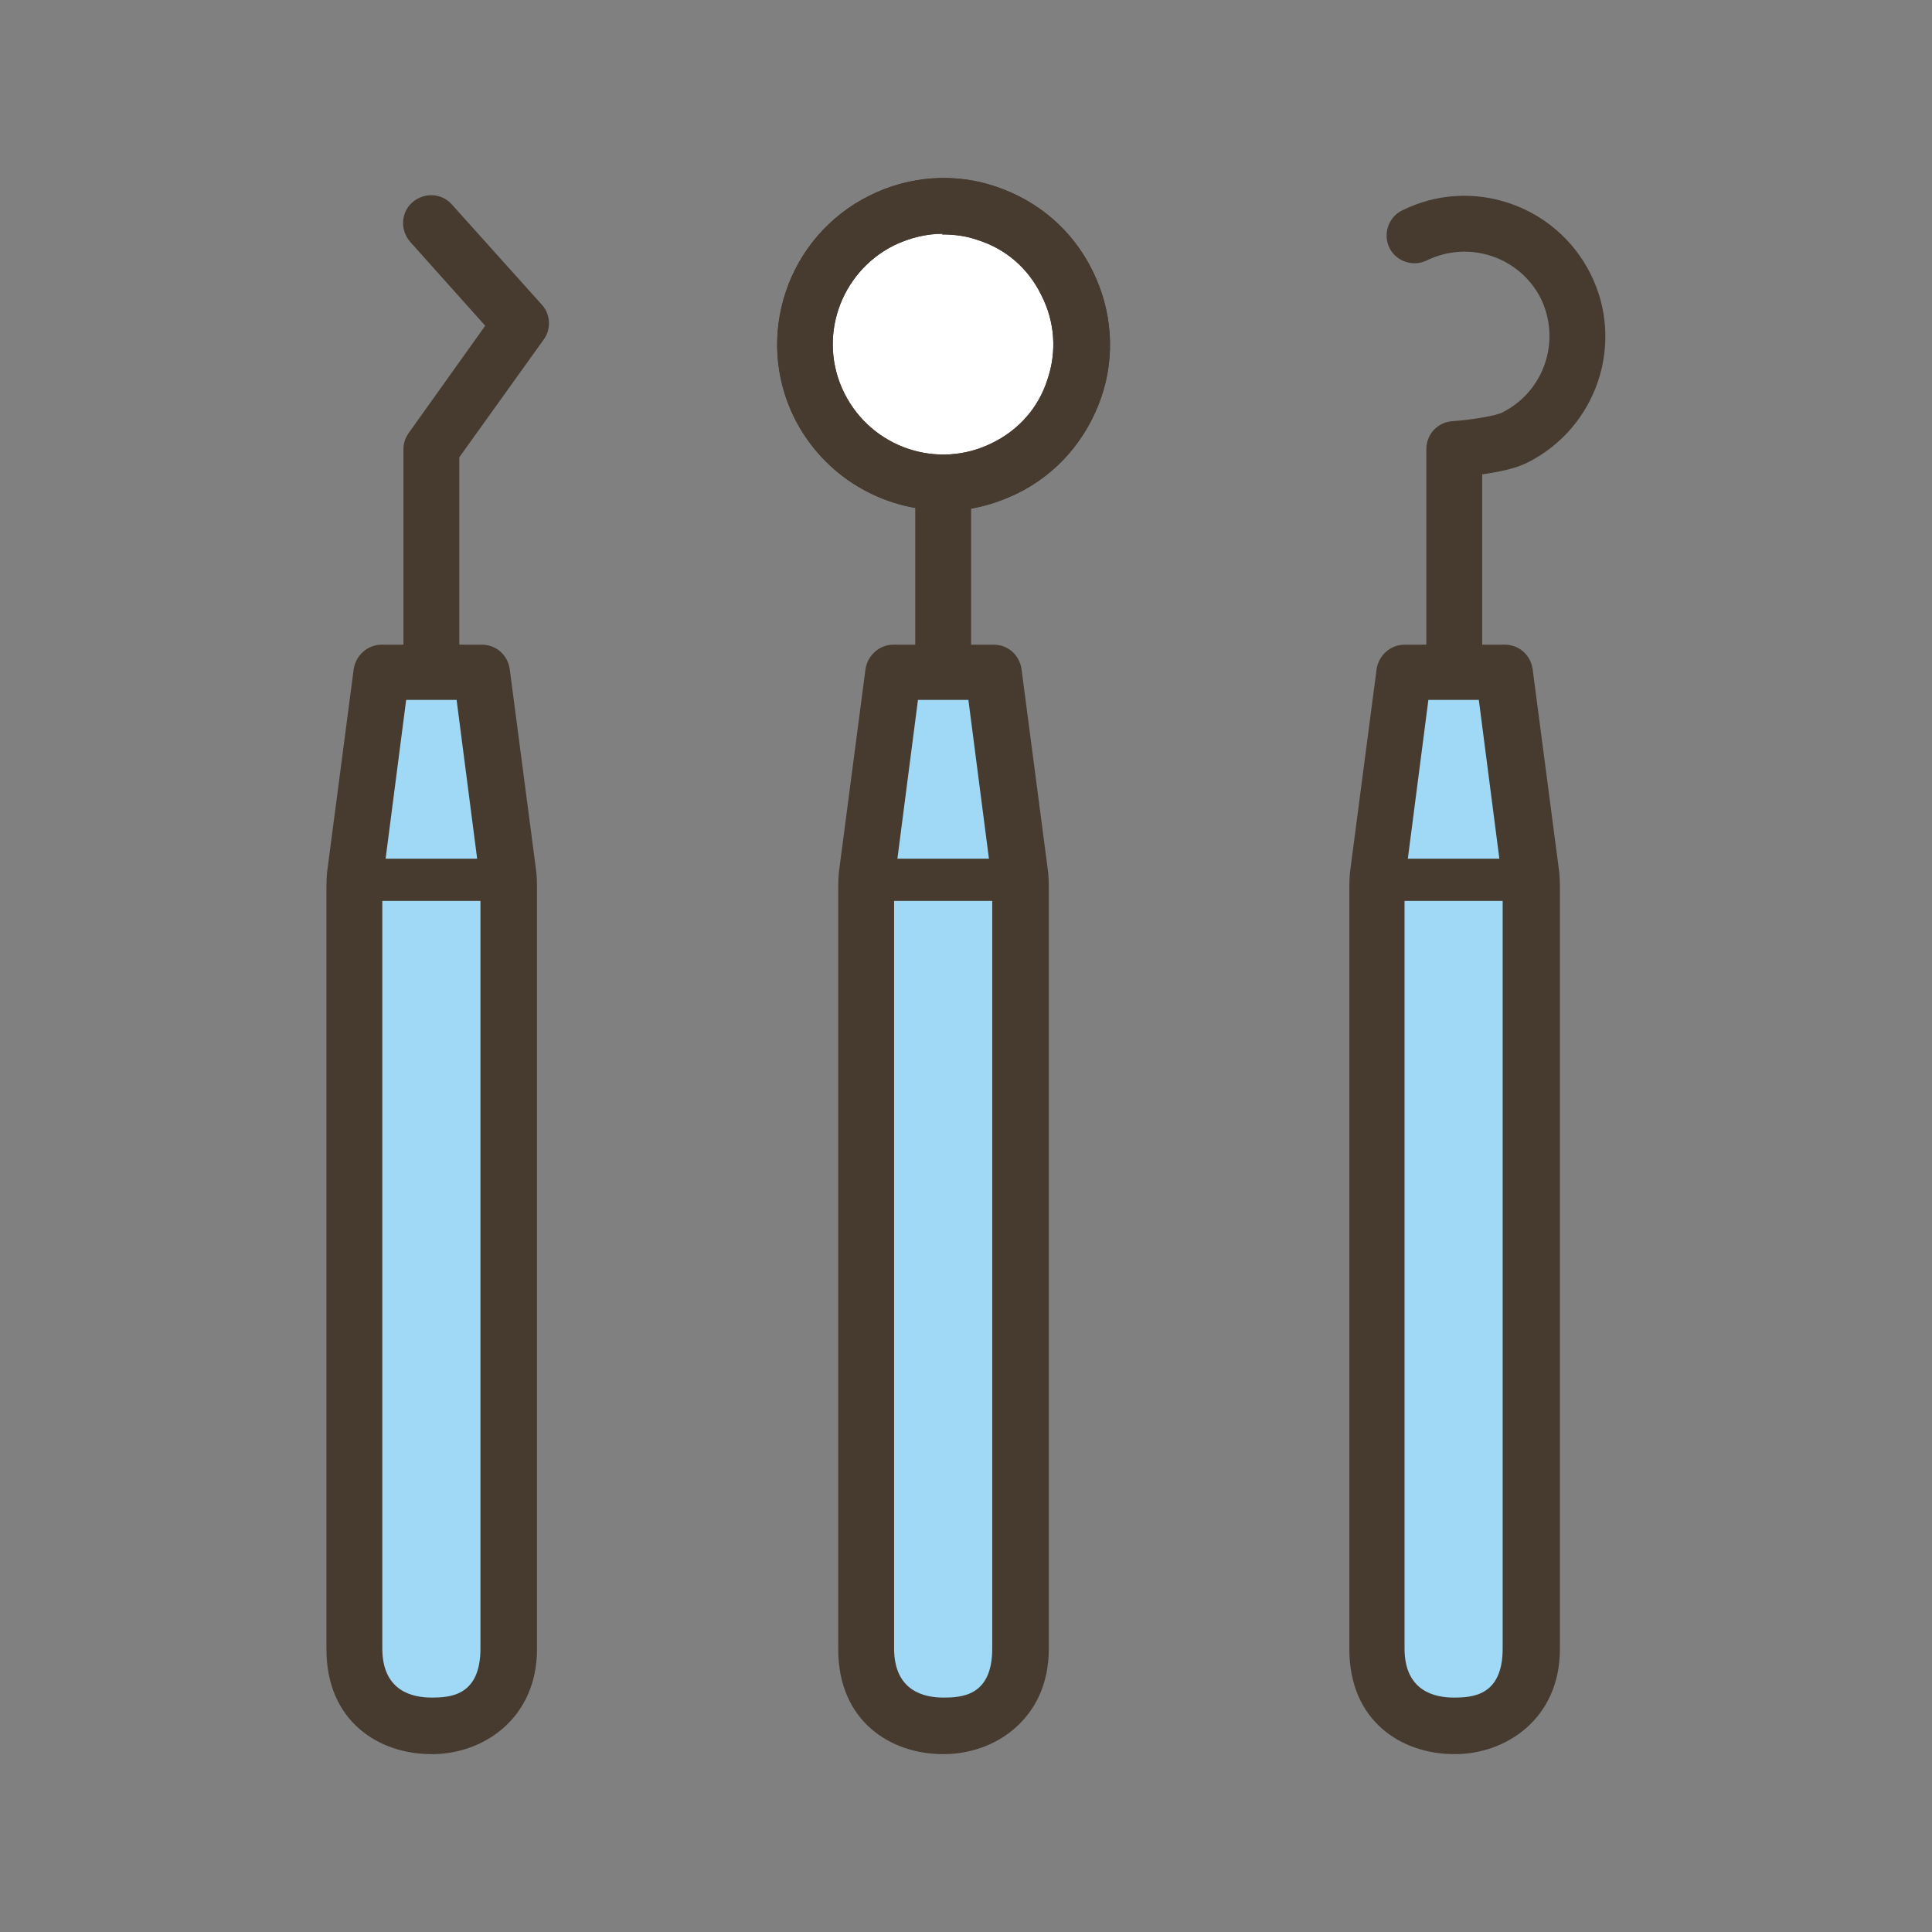
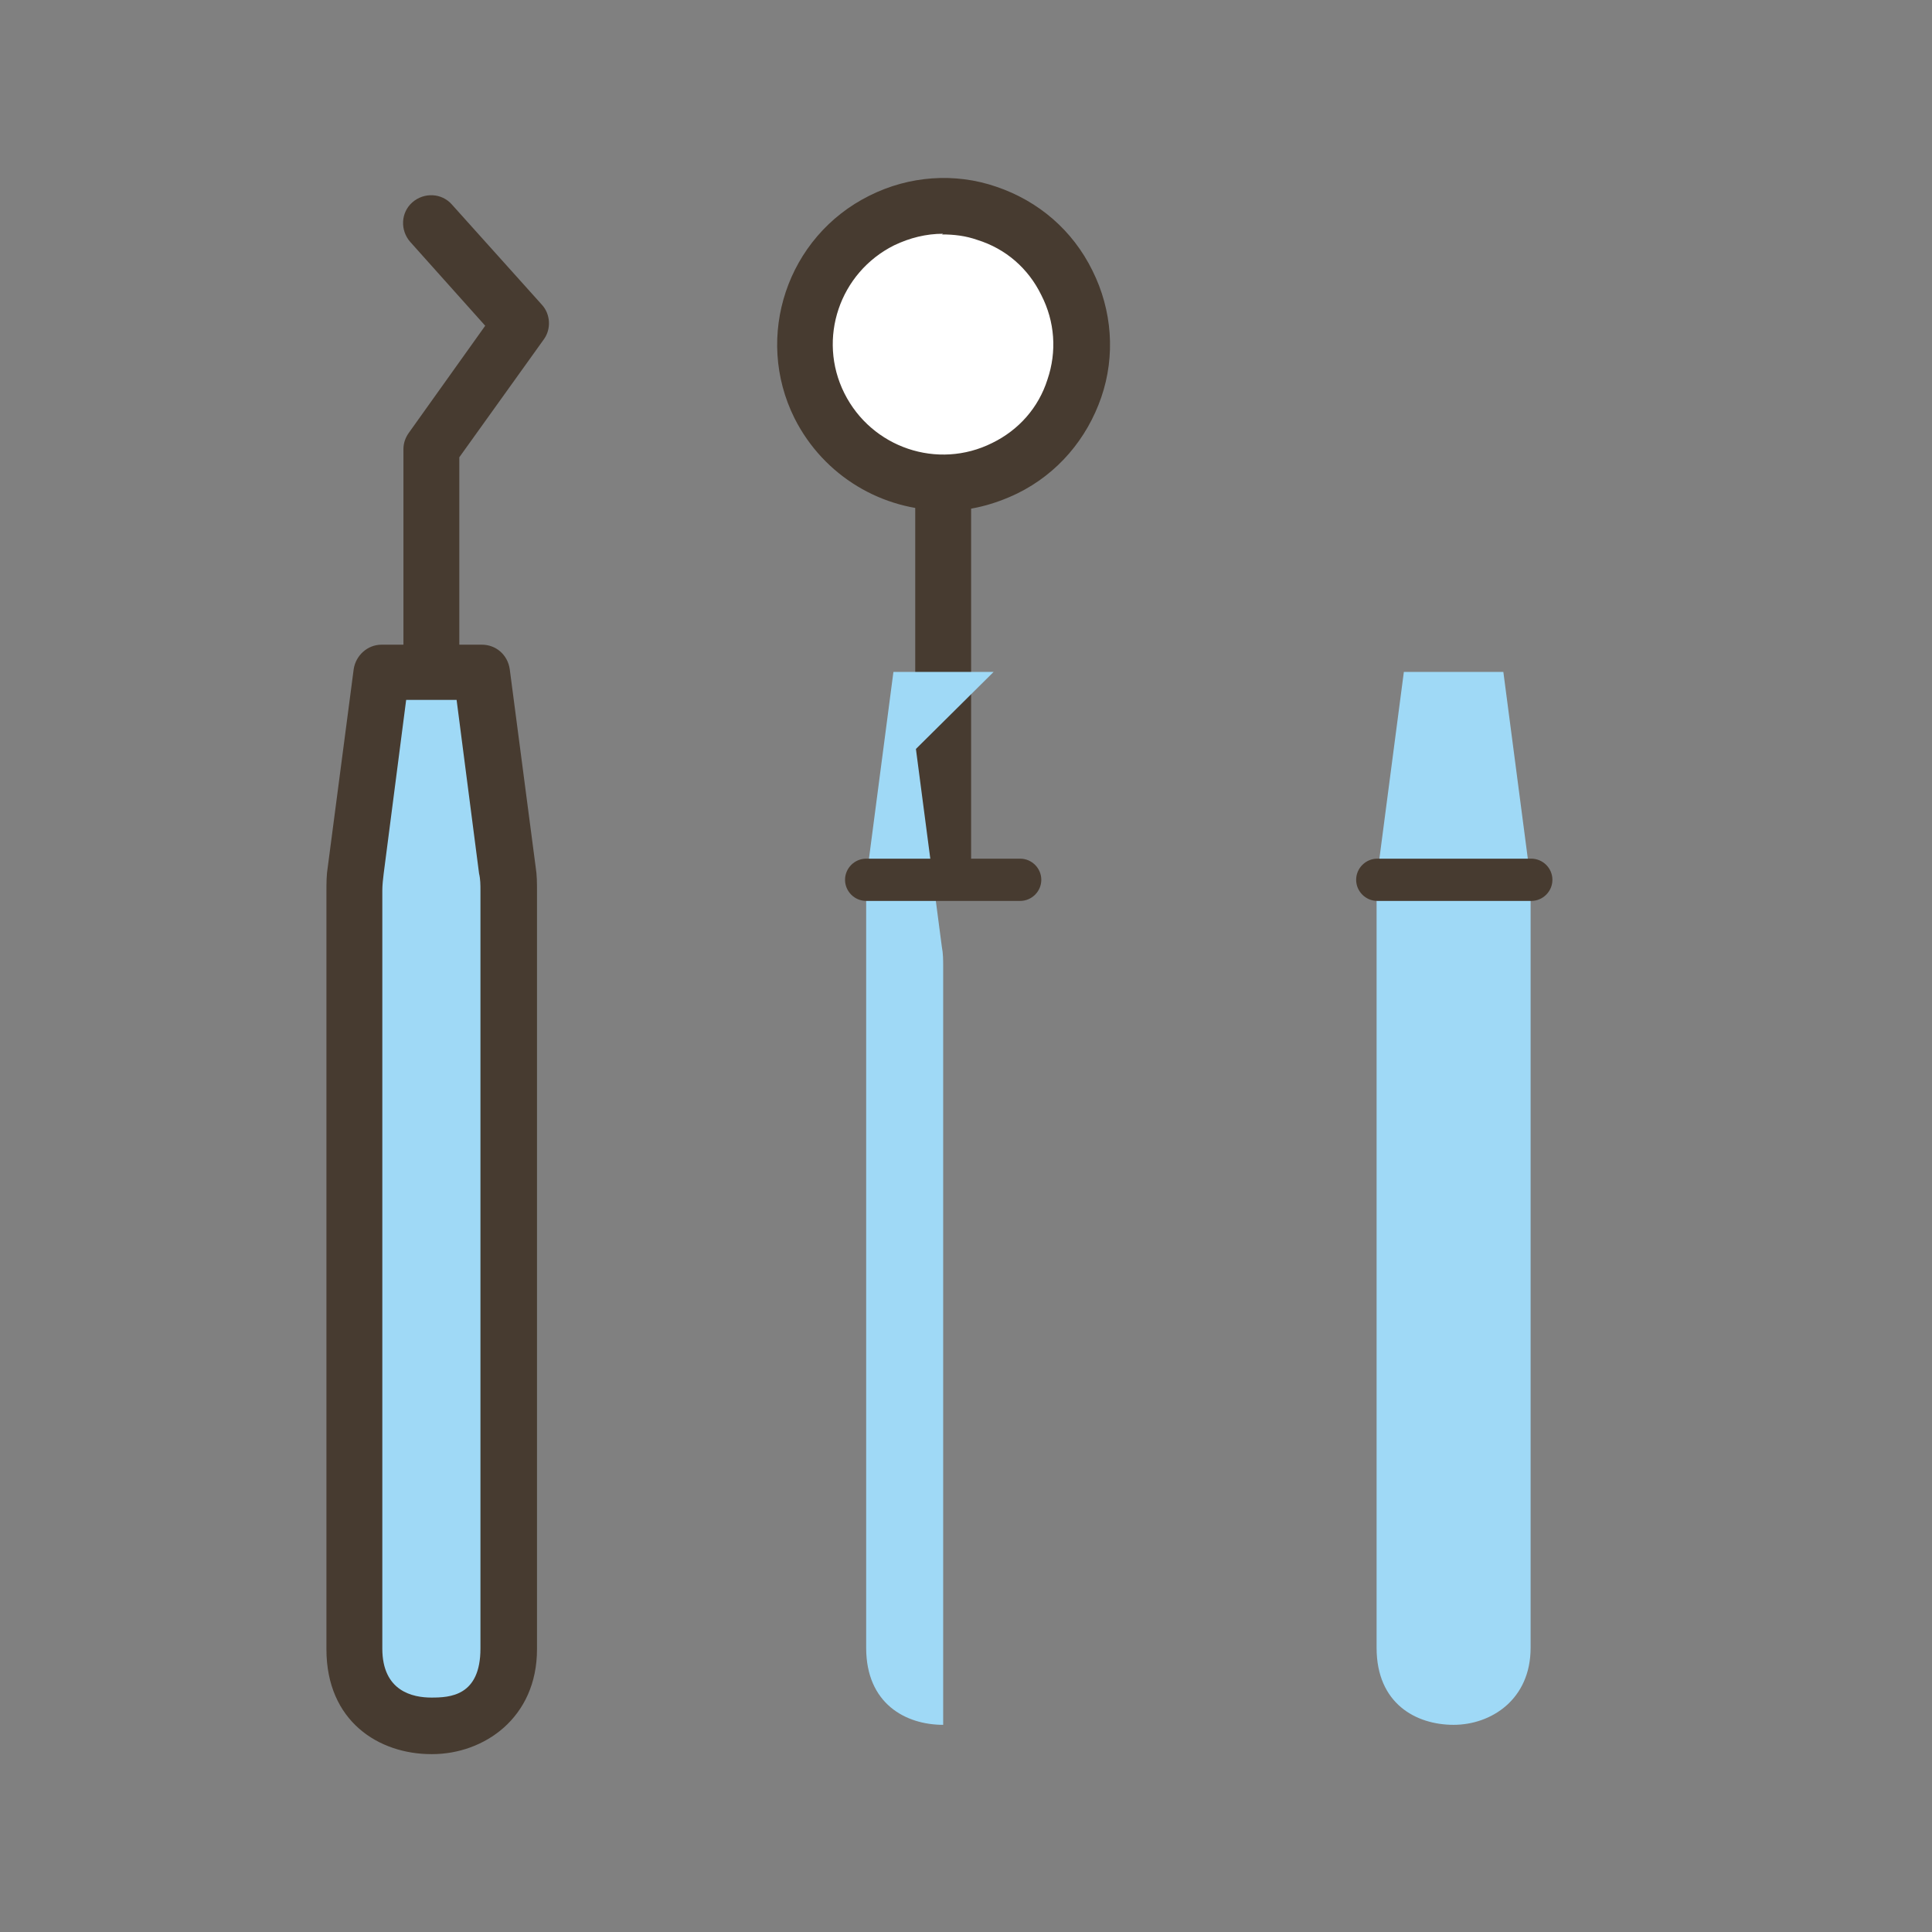
<svg xmlns="http://www.w3.org/2000/svg" id="icon" viewBox="0 0 283.5 283.5">
  <rect x="0" y="0" width="283.5" height="283.5" fill="#808080" stroke="none" />
  <defs>
    <style> .st0 { fill: #9fd9f6; } .st1 { fill: #473b30; } .st2 { fill: #fff; } </style>
  </defs>
  <g>
    <path class="st1" d="M63.3,131.4c-2.3,0-4.1-1.8-4.1-4.1v-61.4c0-.9.3-1.7.8-2.4l11.2-15.7-11-12.3c-1.5-1.7-1.4-4.3.3-5.8,1.7-1.5,4.3-1.4,5.8.3l13.2,14.7c1.3,1.4,1.4,3.6.3,5.1l-12.4,17.3v60.1c0,2.3-1.8,4.1-4.1,4.1Z" />
    <g>
      <g>
        <path class="st0" d="M70.7,98.6h-14.7l-3.8,29c-.1,1-.2,2-.2,3v111.2c0,8.2,5.8,11.3,11.3,11.3s11.3-3.7,11.3-11.3v-111.2c0-1,0-2-.2-3l-3.8-29Z" />
        <path class="st1" d="M63.3,257.4c-7.7,0-15.4-4.8-15.4-15.4v-111.2c0-1.2,0-2.4.2-3.6l3.8-29c.3-2,2-3.6,4.1-3.6h14.7c2.1,0,3.8,1.5,4.1,3.6l3.8,29c.2,1.2.2,2.4.2,3.6v111.2c0,10.1-7.8,15.4-15.4,15.4ZM59.6,102.7l-3.3,25.5c-.1.8-.2,1.7-.2,2.5v111.2c0,6.3,4.5,7.2,7.2,7.2s7.2-.2,7.2-7.2v-111.2c0-.8,0-1.7-.2-2.5l-3.3-25.5h-7.5Z" />
      </g>
-       <path class="st1" d="M74.6,132.2h-22.6c-1.7,0-3.1-1.4-3.1-3.1s1.4-3.1,3.1-3.1h22.6c1.7,0,3.1,1.4,3.1,3.1s-1.4,3.1-3.1,3.1Z" />
    </g>
  </g>
  <g>
    <path class="st1" d="M138.4,131.4c-2.3,0-4.1-1.8-4.1-4.1V46.2c0-2.3,1.8-4.1,4.1-4.1s4.1,1.8,4.1,4.1v81.2c0,2.3-1.8,4.1-4.1,4.1Z" />
    <g>
      <g>
        <path class="st2" d="M156.6,41.5c5,10,.9,22.2-9.1,27.2-10,5-22.2.9-27.2-9.1s-.9-22.2,9.1-27.2c10-5,22.2-.9,27.2,9.1Z" />
        <path class="st1" d="M138.5,74.9c-9,0-17.6-5-21.9-13.5-6-12-1.1-26.7,11-32.7,5.8-2.9,12.5-3.4,18.6-1.3,6.2,2.1,11.2,6.4,14.1,12.3,2.9,5.8,3.4,12.5,1.3,18.6s-6.4,11.2-12.3,14.1c-3.5,1.7-7.2,2.6-10.8,2.6ZM138.4,34.3c-2.5,0-4.9.6-7.2,1.7-8,4-11.3,13.7-7.3,21.7,4,8,13.7,11.3,21.7,7.3,3.9-1.9,6.8-5.2,8.1-9.3,1.4-4.1,1.1-8.5-.9-12.4h0c-1.9-3.9-5.2-6.8-9.4-8.1-1.7-.6-3.4-.8-5.2-.8Z" />
      </g>
-       <path class="st1" d="M138.5,74.9c-9,0-17.6-5-21.9-13.5-6-12-1.1-26.7,11-32.7,5.8-2.9,12.5-3.4,18.6-1.3,6.2,2.1,11.2,6.4,14.1,12.3,2.9,5.8,3.4,12.5,1.3,18.6s-6.4,11.2-12.3,14.1c-3.5,1.7-7.2,2.6-10.8,2.6ZM138.4,34.3c-2.5,0-4.9.6-7.2,1.7-8,4-11.3,13.7-7.3,21.7,4,8,13.7,11.3,21.7,7.3,3.9-1.9,6.8-5.2,8.1-9.3,1.4-4.1,1.1-8.5-.9-12.4h0c-1.9-3.9-5.2-6.8-9.4-8.1-1.7-.6-3.4-.8-5.2-.8Z" />
    </g>
    <g>
      <g>
-         <path class="st0" d="M145.8,98.6h-14.7l-3.8,29c-.1,1-.2,2-.2,3v111.2c0,8.2,5.8,11.3,11.3,11.3s11.3-3.7,11.3-11.3v-111.2c0-1,0-2-.2-3l-3.8-29Z" />
-         <path class="st1" d="M138.4,257.4c-7.7,0-15.4-4.8-15.4-15.4v-111.2c0-1.2,0-2.4.2-3.6l3.8-29c.3-2,2-3.6,4.1-3.6h14.7c2.1,0,3.8,1.5,4.1,3.6l3.8,29c.2,1.2.2,2.4.2,3.6v111.2c0,10.1-7.8,15.4-15.4,15.4ZM134.7,102.7l-3.3,25.5c-.1.8-.2,1.7-.2,2.5v111.2c0,6.3,4.5,7.2,7.2,7.2s7.2-.2,7.2-7.2v-111.2c0-.8,0-1.7-.2-2.5l-3.3-25.5h-7.5Z" />
+         <path class="st0" d="M145.8,98.6h-14.7l-3.8,29c-.1,1-.2,2-.2,3v111.2c0,8.2,5.8,11.3,11.3,11.3v-111.2c0-1,0-2-.2-3l-3.8-29Z" />
      </g>
      <path class="st1" d="M149.7,132.2h-22.6c-1.7,0-3.1-1.4-3.1-3.1s1.4-3.1,3.1-3.1h22.6c1.7,0,3.1,1.4,3.1,3.1s-1.4,3.1-3.1,3.1Z" />
    </g>
  </g>
  <g>
-     <path class="st1" d="M213.4,131.4c-2.3,0-4.1-1.8-4.1-4.1v-61.4c0-2.2,1.7-4,3.9-4.1,2.8-.2,6.4-.8,7.3-1.3,6.1-3.1,8.6-10.5,5.6-16.7-3.1-6.1-10.5-8.6-16.7-5.6-2,1-4.5.2-5.5-1.8-1-2-.2-4.5,1.8-5.5,10.2-5.1,22.6-.9,27.7,9.3,5.1,10.2.9,22.6-9.3,27.7-1.8.9-4.4,1.4-6.6,1.7v57.7c0,2.3-1.8,4.1-4.1,4.1Z" />
    <g>
      <g>
        <path class="st0" d="M220.7,98.6h-14.7l-3.8,29c-.1,1-.2,2-.2,3v111.2c0,8.2,5.8,11.3,11.3,11.3s11.3-3.7,11.3-11.3v-111.2c0-1,0-2-.2-3l-3.8-29Z" />
-         <path class="st1" d="M213.4,257.4c-7.7,0-15.4-4.8-15.4-15.4v-111.2c0-1.2,0-2.4.2-3.6l3.8-29c.3-2,2-3.6,4.1-3.6h14.7c2.1,0,3.8,1.5,4.1,3.6l3.8,29c.2,1.2.2,2.4.2,3.6v111.2c0,10.1-7.8,15.4-15.4,15.4ZM209.6,102.7l-3.3,25.5c-.1.8-.2,1.7-.2,2.5v111.2c0,6.3,4.5,7.2,7.2,7.2s7.2-.2,7.2-7.2v-111.2c0-.8,0-1.7-.2-2.5l-3.3-25.5h-7.5Z" />
      </g>
      <path class="st1" d="M224.7,132.2h-22.6c-1.7,0-3.1-1.4-3.1-3.1s1.4-3.1,3.1-3.1h22.6c1.7,0,3.1,1.4,3.1,3.1s-1.4,3.1-3.1,3.1Z" />
    </g>
  </g>
</svg>